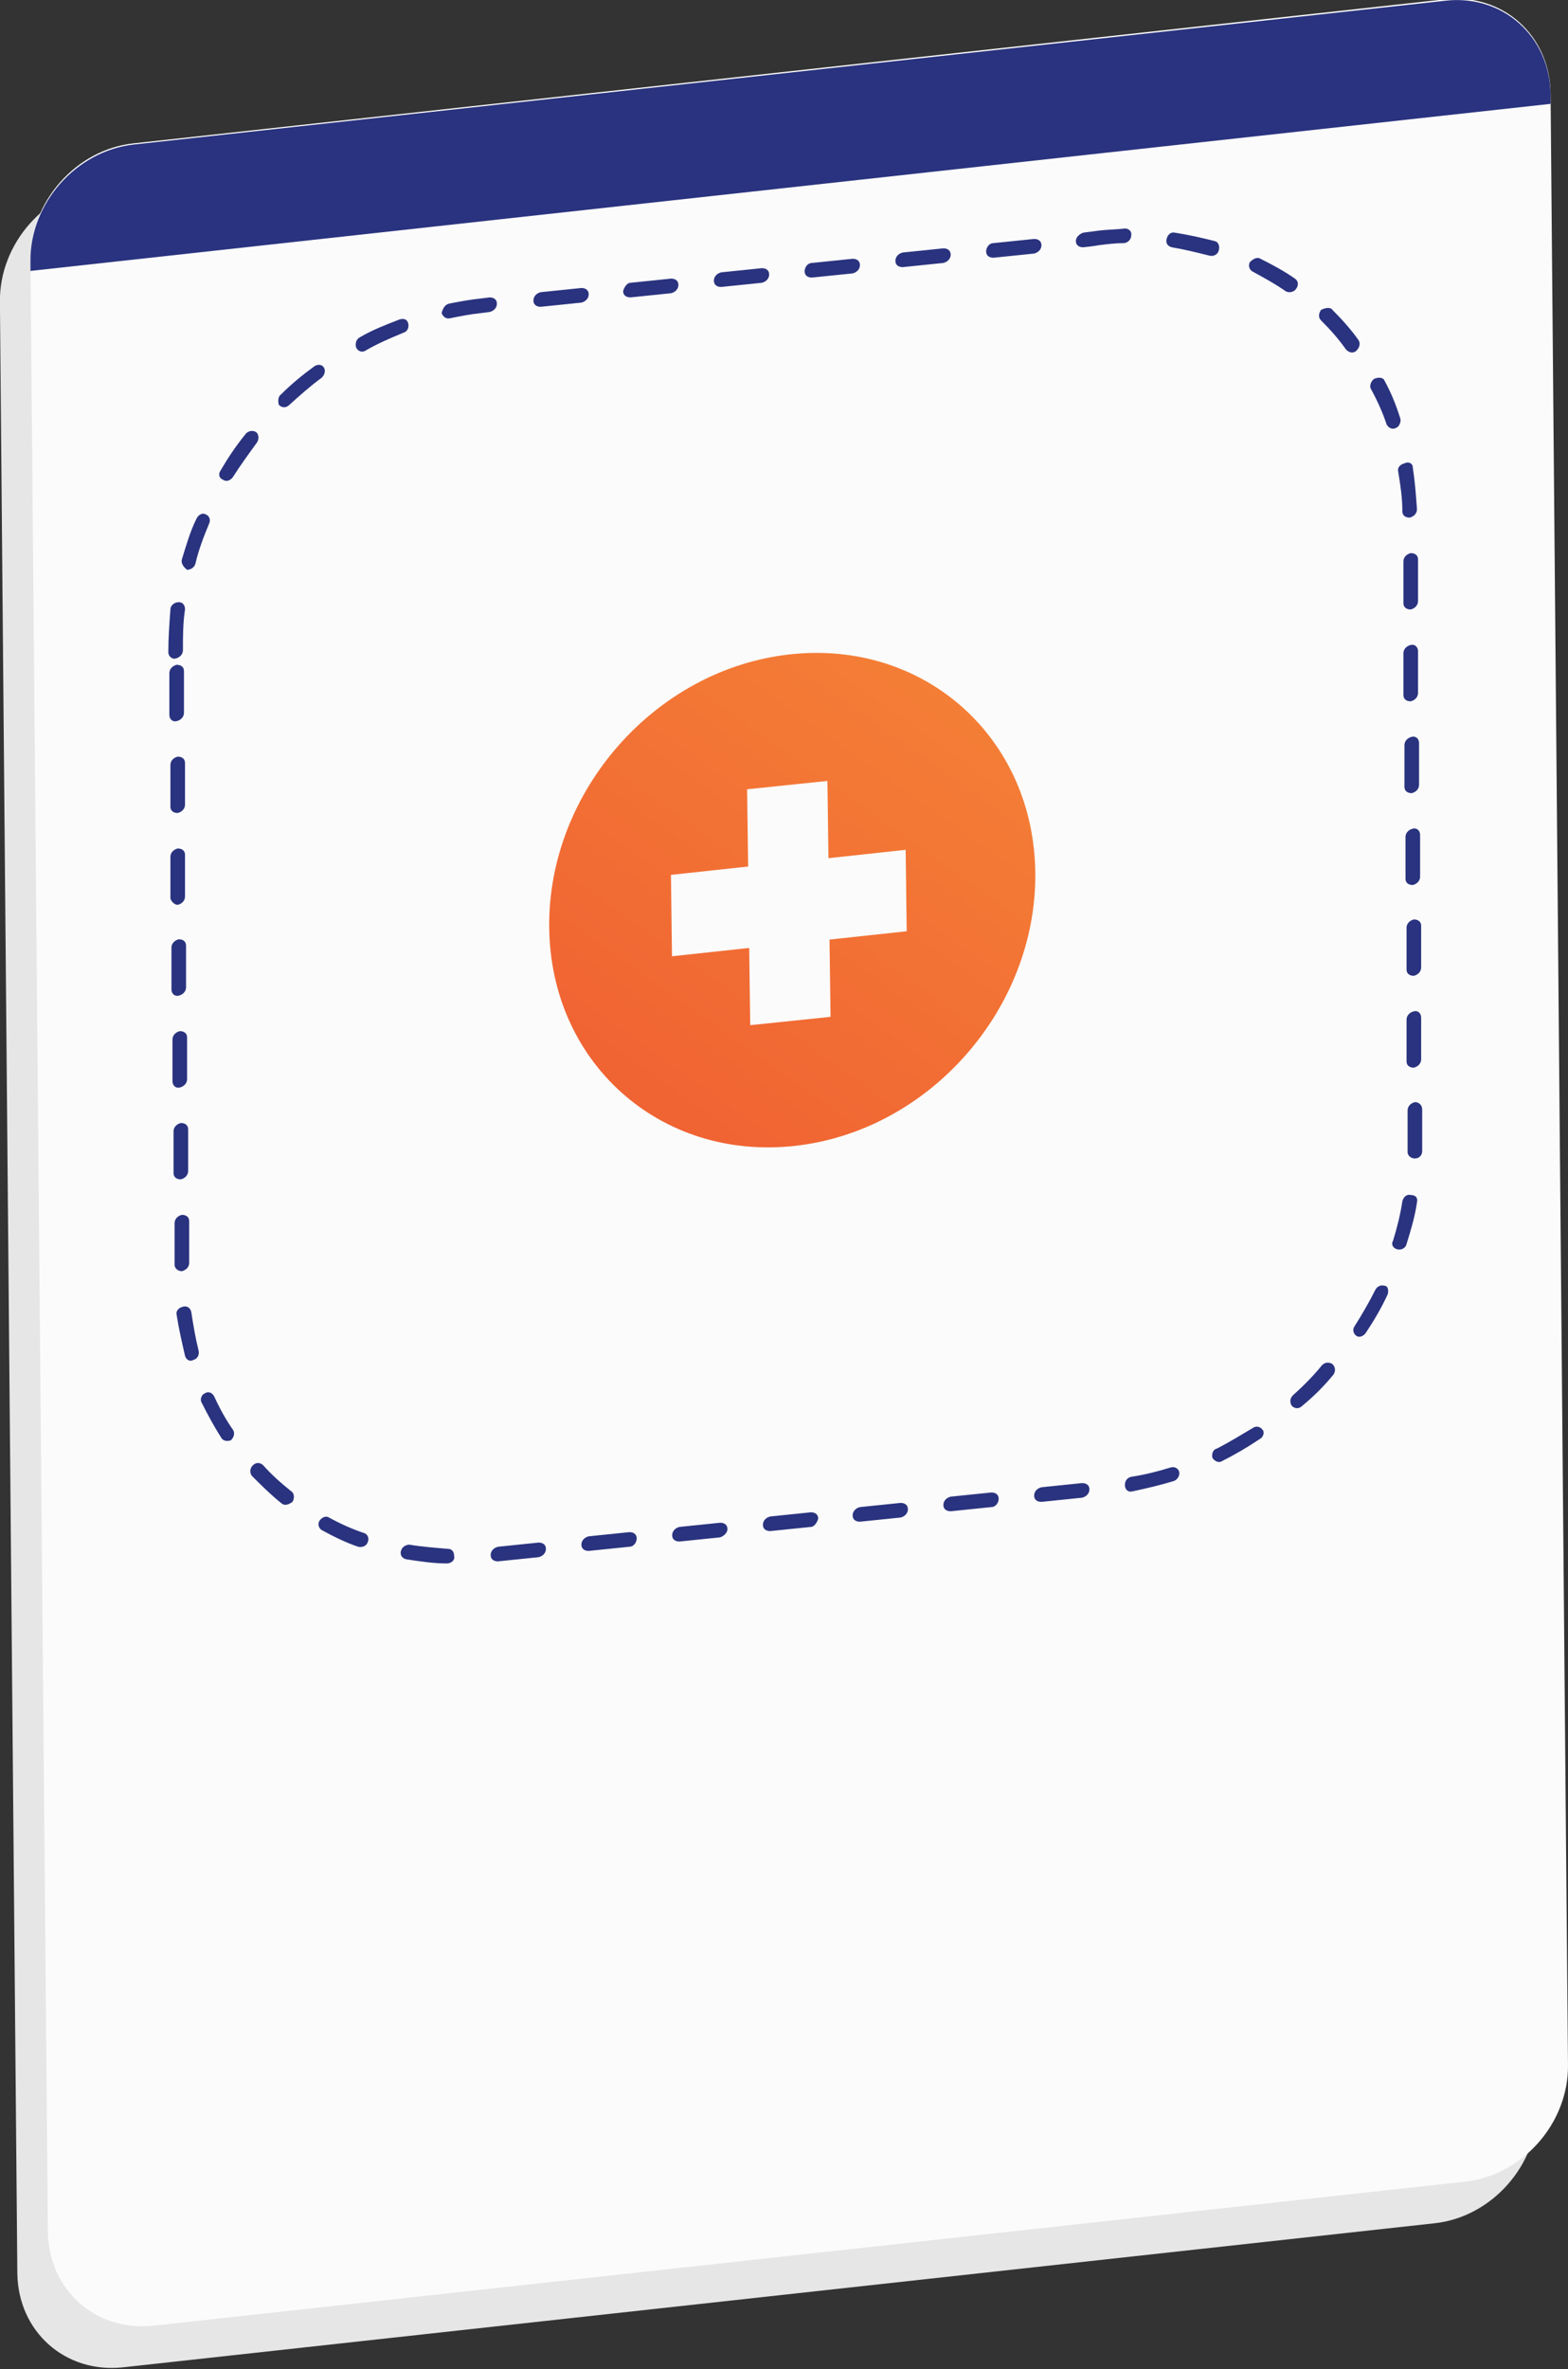
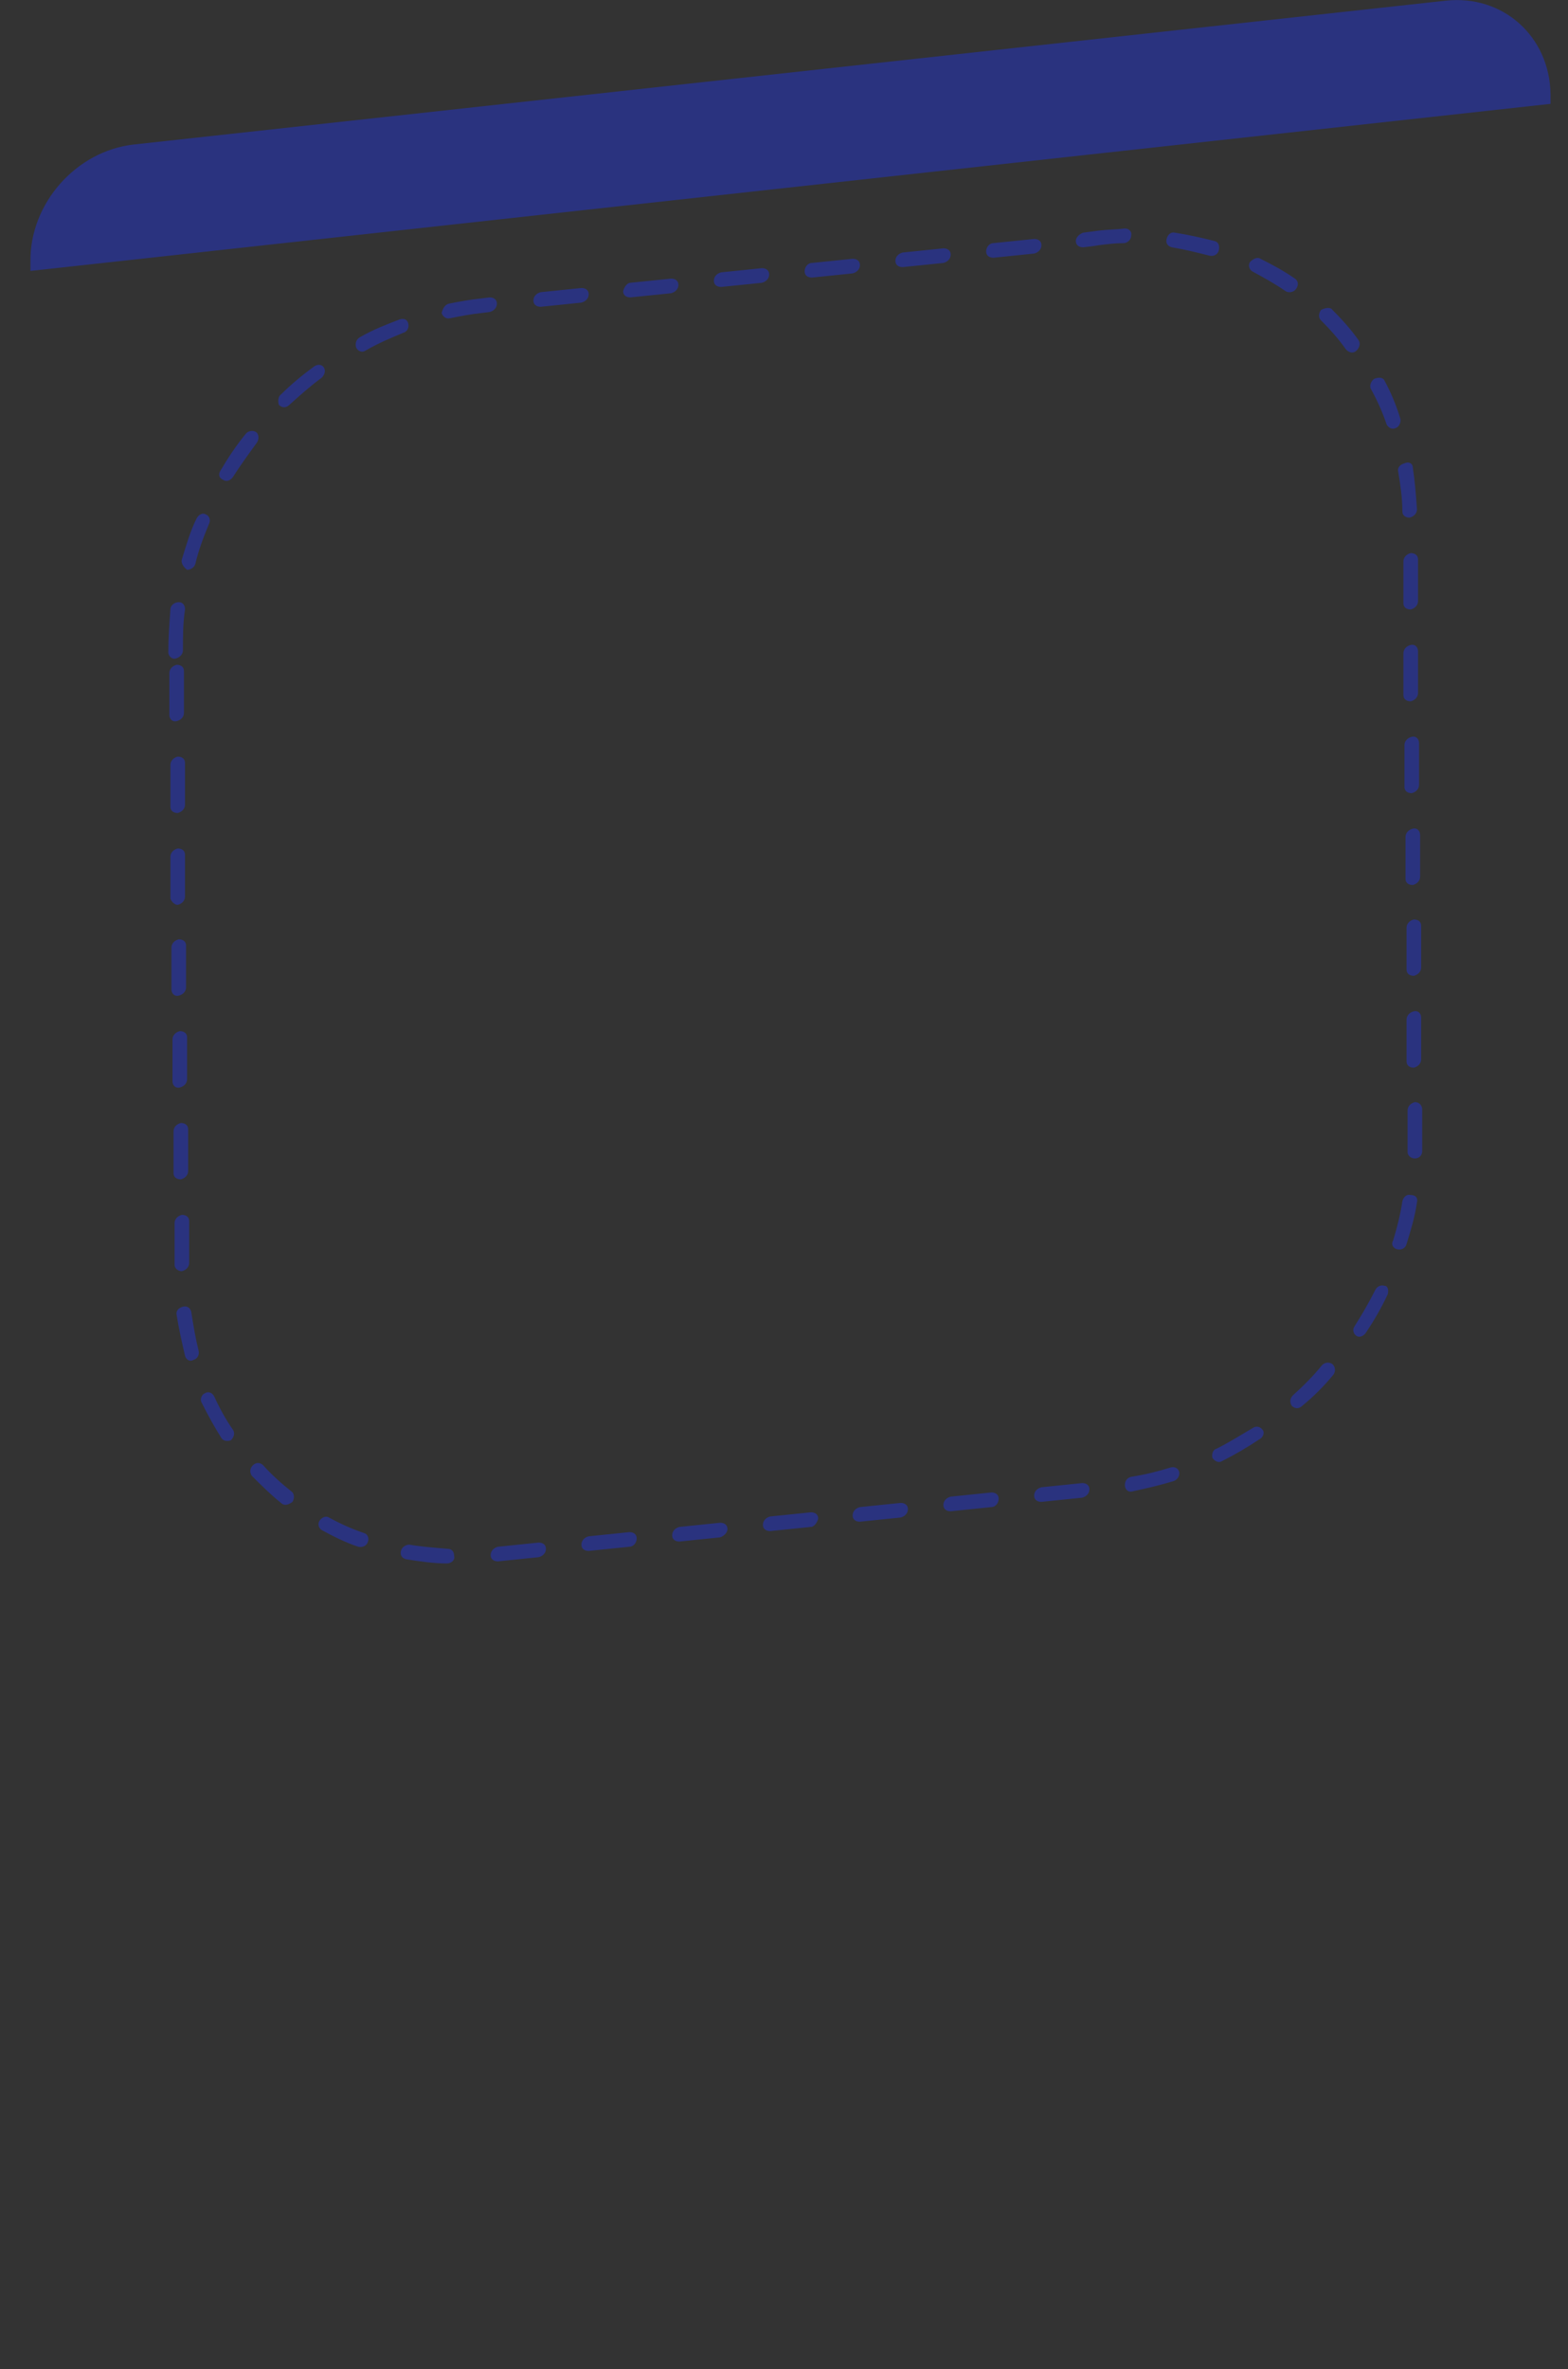
<svg xmlns="http://www.w3.org/2000/svg" version="1.1" id="Layer_1" x="0px" y="0px" viewBox="0 0 216 326.2" style="enable-background:new 0 0 216 326.2;" xml:space="preserve">
  <rect x="0" y="0" width="216" height="326.2" fill="#333333" stroke="none" />
  <style type="text/css">
	.st0{fill-rule:evenodd;clip-rule:evenodd;fill:#E6E6E6;}
	.st1{fill-rule:evenodd;clip-rule:evenodd;fill:#FBFBFB;}
	.st2{fill-rule:evenodd;clip-rule:evenodd;fill:#2A337F;}
	.st3{fill-rule:evenodd;clip-rule:evenodd;fill:url(#SVGID_1_);}
</style>
  <g>
    <g transform="matrix(1,0,1.81143e-18,1.044,87.79,-507.908)">
-       <path class="st0" d="M-87.8,526.3c-0.1-7.7,6.3-14.6,14.2-15.4l180.7-19c7.9-0.8,14.4,4.7,14.5,12.4l2.4,260    c0.1,7.7-6.3,14.6-14.2,15.4l-180.7,19c-7.9,0.8-14.4-4.7-14.5-12.4L-87.8,526.3z" />
-     </g>
+       </g>
    <g transform="matrix(1,0,0,1.044,80.198,-517.295)">
-       <path class="st1" d="M-76,529.8c-0.1-7.7,6.3-14.6,14.2-15.4l180.7-19c7.9-0.8,14.4,4.7,14.5,12.4l2.4,260    c0.1,7.7-6.3,14.6-14.2,15.4l-180.7,19c-7.9,0.8-14.4-4.7-14.5-12.4L-76,529.8z" />
-     </g>
+       </g>
    <g transform="matrix(1.437,0,0,1.437,-366.671,-63.525)">
      <path class="st2" d="M306.8,193.4l-3.9,0.4c-0.4,0-0.7-0.2-0.7-0.6c0-0.4,0.3-0.7,0.7-0.8l3.9-0.4c0.4,0,0.7,0.2,0.7,0.6    C307.5,193,307.2,193.3,306.8,193.4z M315.5,192.4l-3.9,0.4c-0.4,0-0.7-0.2-0.7-0.6c0-0.4,0.3-0.7,0.7-0.8l3.9-0.4    c0.4,0,0.7,0.2,0.7,0.6C316.2,192,315.9,192.4,315.5,192.4z M324.2,191.5l-3.9,0.4c-0.4,0-0.7-0.2-0.7-0.6c0-0.4,0.3-0.7,0.7-0.8    l3.9-0.4c0.4,0,0.7,0.2,0.7,0.6C324.9,191.1,324.5,191.4,324.2,191.5z M358.9,187.7l-3.9,0.4c-0.4,0-0.7-0.2-0.7-0.6    c0-0.4,0.3-0.7,0.7-0.8l3.9-0.4c0.4,0,0.7,0.2,0.7,0.6C359.6,187.3,359.3,187.6,358.9,187.7z M332.9,190.5l-3.9,0.4    c-0.4,0-0.7-0.2-0.7-0.6c0-0.4,0.3-0.7,0.7-0.8l3.9-0.4c0.4,0,0.7,0.2,0.7,0.6C333.5,190.1,333.2,190.5,332.9,190.5z M341.5,189.6    l-3.9,0.4c-0.4,0-0.7-0.2-0.7-0.6c0-0.4,0.3-0.7,0.7-0.8l3.9-0.4c0.4,0,0.7,0.2,0.7,0.6C342.2,189.2,341.9,189.5,341.5,189.6z     M350.2,188.6l-3.9,0.4c-0.4,0-0.7-0.2-0.7-0.6c0-0.4,0.3-0.7,0.7-0.8l3.9-0.4c0.4,0,0.7,0.2,0.7,0.6    C350.9,188.2,350.6,188.6,350.2,188.6z M367.7,186.1c-1.3,0.4-2.6,0.7-4,1c-0.4,0.1-0.7-0.2-0.7-0.6c0-0.4,0.2-0.7,0.6-0.8    c1.3-0.2,2.5-0.5,3.8-0.9c0.4-0.1,0.7,0.1,0.8,0.4C368.3,185.6,368,186,367.7,186.1z M298,194c-1.3,0-2.6-0.2-3.9-0.4    c-0.4-0.1-0.6-0.4-0.5-0.8c0.1-0.4,0.5-0.6,0.8-0.6c1.2,0.2,2.5,0.3,3.7,0.4c0.4,0,0.6,0.3,0.6,0.7C298.8,193.7,298.4,194,298,194    z M375.9,182.1c-1.2,0.8-2.4,1.5-3.6,2.1c-0.3,0.2-0.7,0-0.9-0.3c-0.1-0.3,0-0.8,0.4-0.9c1.2-0.6,2.3-1.3,3.5-2    c0.3-0.2,0.7-0.1,0.9,0.2C376.4,181.4,376.3,181.9,375.9,182.1z M289.5,192.4c-1.2-0.4-2.4-1-3.5-1.6c-0.3-0.2-0.4-0.6-0.2-0.9    c0.2-0.3,0.6-0.5,0.9-0.3c1.1,0.6,2.2,1.1,3.4,1.5c0.3,0.1,0.5,0.5,0.3,0.9C290.3,192.3,289.9,192.5,289.5,192.4z M383,175.9    c-0.9,1.1-1.9,2.1-3,3c-0.3,0.3-0.7,0.3-1,0c-0.2-0.3-0.2-0.7,0.1-1c1-0.9,2-1.9,2.8-2.9c0.3-0.3,0.7-0.3,1-0.1    C383.2,175.2,383.2,175.6,383,175.9z M282.1,188.2c-1-0.8-1.9-1.7-2.8-2.6c-0.2-0.3-0.2-0.7,0.1-1c0.3-0.3,0.7-0.3,1,0    c0.8,0.9,1.7,1.7,2.7,2.5c0.3,0.2,0.3,0.7,0.1,1C282.8,188.4,282.4,188.5,282.1,188.2z M388.2,168.2c-0.6,1.3-1.3,2.5-2.1,3.7    c-0.2,0.3-0.6,0.5-0.9,0.3c-0.3-0.2-0.4-0.6-0.2-0.9c0.7-1.1,1.4-2.3,2-3.5c0.2-0.4,0.6-0.5,0.9-0.4    C388.2,167.4,388.3,167.8,388.2,168.2z M276.4,182c-0.7-1.1-1.3-2.2-1.9-3.4c-0.2-0.3,0-0.8,0.3-0.9c0.3-0.2,0.7-0.1,0.9,0.3    c0.5,1.1,1.1,2.2,1.8,3.2c0.2,0.3,0.1,0.7-0.2,1C277,182.3,276.6,182.3,276.4,182z M391,159.4c-0.2,1.4-0.6,2.7-1,4    c-0.1,0.4-0.5,0.6-0.9,0.5c-0.4-0.1-0.6-0.5-0.4-0.8c0.4-1.3,0.7-2.5,0.9-3.8c0.1-0.4,0.4-0.7,0.8-0.6    C390.9,158.7,391.1,159,391,159.4z M272.9,174.1c-0.3-1.3-0.6-2.6-0.8-3.9c-0.1-0.4,0.2-0.7,0.6-0.8c0.4-0.1,0.7,0.1,0.8,0.5    c0.2,1.3,0.4,2.5,0.7,3.7c0.1,0.4-0.1,0.8-0.5,0.9C273.4,174.7,273,174.5,272.9,174.1z M391.5,150.5l0,3c0,0.3,0,0.7,0,1    c0,0.4-0.3,0.7-0.7,0.7c-0.4,0-0.7-0.3-0.7-0.6c0-0.3,0-0.6,0-1l0-3c0-0.4,0.3-0.7,0.7-0.8C391.2,149.8,391.5,150.1,391.5,150.5z     M271.9,165.4l0-4c0-0.4,0.3-0.7,0.7-0.8c0.4,0,0.7,0.2,0.7,0.6l0,4c0,0.4-0.3,0.7-0.7,0.8C272.2,166,271.9,165.7,271.9,165.4z     M391.4,141.7l0,4c0,0.4-0.3,0.7-0.7,0.8c-0.4,0-0.7-0.2-0.7-0.6l0-4c0-0.4,0.3-0.7,0.7-0.8C391.1,141,391.4,141.3,391.4,141.7z     M271.8,156.6l0-4c0-0.4,0.3-0.7,0.7-0.8c0.4,0,0.7,0.2,0.7,0.6l0,4c0,0.4-0.3,0.7-0.7,0.8C272.1,157.2,271.8,157,271.8,156.6z     M391.4,132.9l0,4c0,0.4-0.3,0.7-0.7,0.8c-0.4,0-0.7-0.2-0.7-0.6l0-4c0-0.4,0.3-0.7,0.7-0.8C391.1,132.3,391.4,132.5,391.4,132.9z     M271.7,147.8l0-4c0-0.4,0.3-0.7,0.7-0.8c0.4,0,0.7,0.2,0.7,0.6l0,4c0,0.4-0.3,0.7-0.7,0.8C272,148.5,271.7,148.2,271.7,147.8z     M391.3,124.2l0,4c0,0.4-0.3,0.7-0.7,0.8c-0.4,0-0.7-0.2-0.7-0.6l0-4c0-0.4,0.3-0.7,0.7-0.8C391,123.5,391.3,123.8,391.3,124.2z     M271.6,139l0-4c0-0.4,0.3-0.7,0.7-0.8c0.4,0,0.7,0.2,0.7,0.6l0,4c0,0.4-0.3,0.7-0.7,0.8C271.9,139.7,271.6,139.4,271.6,139z     M391.2,115.4l0,4c0,0.4-0.3,0.7-0.7,0.8c-0.4,0-0.7-0.2-0.7-0.6l0-4c0-0.4,0.3-0.7,0.7-0.8C390.9,114.7,391.2,115,391.2,115.4z     M271.5,130.3l0-4c0-0.4,0.3-0.7,0.7-0.8c0.4,0,0.7,0.2,0.7,0.6l0,4c0,0.4-0.3,0.7-0.7,0.8C271.9,130.9,271.6,130.6,271.5,130.3z     M391.1,106.6l0,4c0,0.4-0.3,0.7-0.7,0.8c-0.4,0-0.7-0.2-0.7-0.6l0-4c0-0.4,0.3-0.7,0.7-0.8C390.8,105.9,391.1,106.2,391.1,106.6z     M271.5,121.5l0-4c0-0.4,0.3-0.7,0.7-0.8c0.4,0,0.7,0.2,0.7,0.6l0,4c0,0.4-0.3,0.7-0.7,0.8C271.8,122.1,271.5,121.9,271.5,121.5z     M391.1,97.8l0,4c0,0.4-0.3,0.7-0.7,0.8c-0.4,0-0.7-0.2-0.7-0.6l0-4c0-0.4,0.3-0.7,0.7-0.8C390.8,97.2,391.1,97.4,391.1,97.8z     M271.4,112.7l0-4c0-0.4,0.3-0.7,0.7-0.8c0.4,0,0.7,0.2,0.7,0.6l0,4c0,0.4-0.3,0.7-0.7,0.8C271.7,113.4,271.4,113.1,271.4,112.7z     M271.3,106.7c0-1.4,0.1-2.7,0.2-4.1c0-0.4,0.4-0.7,0.8-0.7c0.4,0,0.6,0.3,0.6,0.7c-0.2,1.3-0.2,2.6-0.2,3.9    c0,0.4-0.3,0.7-0.7,0.8C271.7,107.4,271.3,107.1,271.3,106.7z M390.6,89c0.2,1.3,0.3,2.6,0.4,4c0,0.4-0.3,0.7-0.7,0.8    c-0.4,0-0.7-0.2-0.7-0.6c0-1.3-0.2-2.6-0.4-3.8c-0.1-0.4,0.2-0.7,0.6-0.8C390.2,88.4,390.6,88.6,390.6,89z M272.6,97.8    c0.4-1.3,0.8-2.7,1.4-3.9c0.2-0.4,0.6-0.6,0.9-0.4c0.3,0.1,0.5,0.5,0.3,0.9c-0.5,1.2-1,2.5-1.3,3.8c-0.1,0.4-0.5,0.6-0.8,0.6    C272.7,98.5,272.5,98.1,272.6,97.8z M387.9,80.7c0.6,1.1,1.1,2.3,1.5,3.6c0.1,0.3-0.1,0.8-0.4,0.9c-0.4,0.2-0.7,0-0.9-0.3    c-0.4-1.2-0.9-2.3-1.5-3.4c-0.2-0.3,0-0.8,0.3-1C387.4,80.3,387.8,80.4,387.9,80.7z M276.3,89.3c0.7-1.2,1.5-2.4,2.4-3.5    c0.2-0.3,0.7-0.4,1-0.2c0.3,0.2,0.3,0.7,0.1,1c-0.8,1.1-1.6,2.2-2.3,3.3c-0.2,0.3-0.6,0.5-0.9,0.3C276.1,90,276.1,89.6,276.3,89.3    z M382.9,73.9c0.9,0.9,1.8,1.9,2.5,2.9c0.2,0.3,0.1,0.7-0.2,1c-0.3,0.3-0.7,0.2-1-0.1c-0.7-1-1.5-1.9-2.4-2.8    c-0.3-0.3-0.2-0.7,0-1C382.2,73.7,382.7,73.6,382.9,73.9z M282.1,82c1-1,2.1-1.9,3.2-2.7c0.3-0.2,0.7-0.2,0.9,0.1    c0.2,0.3,0.1,0.7-0.2,1c-1.1,0.8-2.1,1.7-3.1,2.6c-0.3,0.3-0.7,0.3-1,0C281.8,82.7,281.8,82.2,282.1,82z M376,69    c1.2,0.6,2.3,1.2,3.3,1.9c0.3,0.2,0.4,0.6,0.1,1c-0.2,0.3-0.7,0.4-1,0.2c-1-0.7-2.1-1.3-3.2-1.9c-0.3-0.2-0.4-0.6-0.2-0.9    C375.3,69,375.7,68.8,376,69z M289.7,76.5c1.2-0.7,2.5-1.2,3.8-1.7c0.4-0.1,0.7,0,0.8,0.4c0.1,0.4-0.1,0.8-0.5,0.9    c-1.2,0.5-2.4,1-3.6,1.7c-0.3,0.2-0.7,0.1-0.9-0.3C289.2,77.1,289.3,76.7,289.7,76.5z M367.8,66.5c1.3,0.2,2.6,0.5,3.8,0.8    c0.4,0.1,0.5,0.5,0.4,0.9c-0.1,0.4-0.5,0.6-0.9,0.5c-1.2-0.3-2.4-0.6-3.6-0.8c-0.4-0.1-0.6-0.4-0.5-0.8    C367.1,66.7,367.4,66.4,367.8,66.5z M298.2,73.3c1-0.2,2.1-0.4,3.1-0.5l0.8-0.1c0.4,0,0.7,0.2,0.7,0.6c0,0.4-0.3,0.7-0.7,0.8    l-0.8,0.1c-1,0.1-2,0.3-3,0.5c-0.4,0.1-0.7-0.2-0.8-0.5C297.6,73.8,297.8,73.4,298.2,73.3z M359,66.5l1.5-0.2    c0.8-0.1,1.7-0.1,2.5-0.2c0.4,0,0.7,0.3,0.6,0.7c0,0.4-0.4,0.7-0.7,0.7c-0.8,0-1.6,0.1-2.4,0.2c0,0-0.5,0.1-1.5,0.2    c-0.4,0-0.7-0.2-0.7-0.6C358.3,66.9,358.7,66.6,359,66.5z M350.4,67.5l3.9-0.4c0.4,0,0.7,0.2,0.7,0.6c0,0.4-0.3,0.7-0.7,0.8    l-3.9,0.4c-0.4,0-0.7-0.2-0.7-0.6C349.7,67.9,350,67.5,350.4,67.5z M341.7,68.4l3.9-0.4c0.4,0,0.7,0.2,0.7,0.6    c0,0.4-0.3,0.7-0.7,0.8l-3.9,0.4c-0.4,0-0.7-0.2-0.7-0.6C341,68.8,341.3,68.5,341.7,68.4z M333,69.4l3.9-0.4    c0.4,0,0.7,0.2,0.7,0.6c0,0.4-0.3,0.7-0.7,0.8l-3.9,0.4c-0.4,0-0.7-0.2-0.7-0.6C332.3,69.8,332.6,69.4,333,69.4z M324.3,70.3    l3.9-0.4c0.4,0,0.7,0.2,0.7,0.6c0,0.4-0.3,0.7-0.7,0.8l-3.9,0.4c-0.4,0-0.7-0.2-0.7-0.6C323.6,70.7,323.9,70.4,324.3,70.3z     M315.6,71.3l3.9-0.4c0.4,0,0.7,0.2,0.7,0.6c0,0.4-0.3,0.7-0.7,0.8l-3.9,0.4c-0.4,0-0.7-0.2-0.7-0.6    C315,71.7,315.3,71.3,315.6,71.3z M307,72.2l3.9-0.4c0.4,0,0.7,0.2,0.7,0.6c0,0.4-0.3,0.7-0.7,0.8l-3.9,0.4    c-0.4,0-0.7-0.2-0.7-0.6C306.3,72.6,306.6,72.3,307,72.2z" />
    </g>
    <g transform="matrix(1.437,0,0,1.437,-384.473,-44.558)">
      <linearGradient id="SVGID_1_" gradientUnits="userSpaceOnUse" x1="209.149" y1="311.191" x2="209.508" y2="311.186" gradientTransform="matrix(-124.68 163.535 -149.215 -111.156 72869.039 485.634)">
        <stop offset="0" style="stop-color:#F47E36" />
        <stop offset="1" style="stop-color:#EE5431" />
      </linearGradient>
-       <path class="st3" d="M343.3,93.7c-12.9,1.4-23.2,13.1-23.1,26.1s10.6,22.4,23.5,21c12.9-1.4,23.2-13.1,23.1-26.1    C366.7,101.7,356.2,92.3,343.3,93.7z" />
    </g>
    <g transform="matrix(1.437,0,0,1.437,-365.114,-42.792)">
-       <path class="st1" d="M325.8,112.8l-7.4,0.8l0.1,7.8l7.4-0.8l0.1,7.4l7.7-0.8l-0.1-7.4l7.4-0.8l-0.1-7.8l-7.4,0.8l-0.1-7.4    l-7.7,0.8L325.8,112.8z" />
-     </g>
+       </g>
    <g transform="matrix(1,0,0,1,-10.405,0)">
      <path class="st2" d="M224,14.3l0-1.3c-0.1-8-6.6-13.8-14.5-12.9L28.8,19.9c-7.9,0.9-14.3,8.1-14.2,16.1l0,1.3L224,14.3z" />
    </g>
  </g>
</svg>